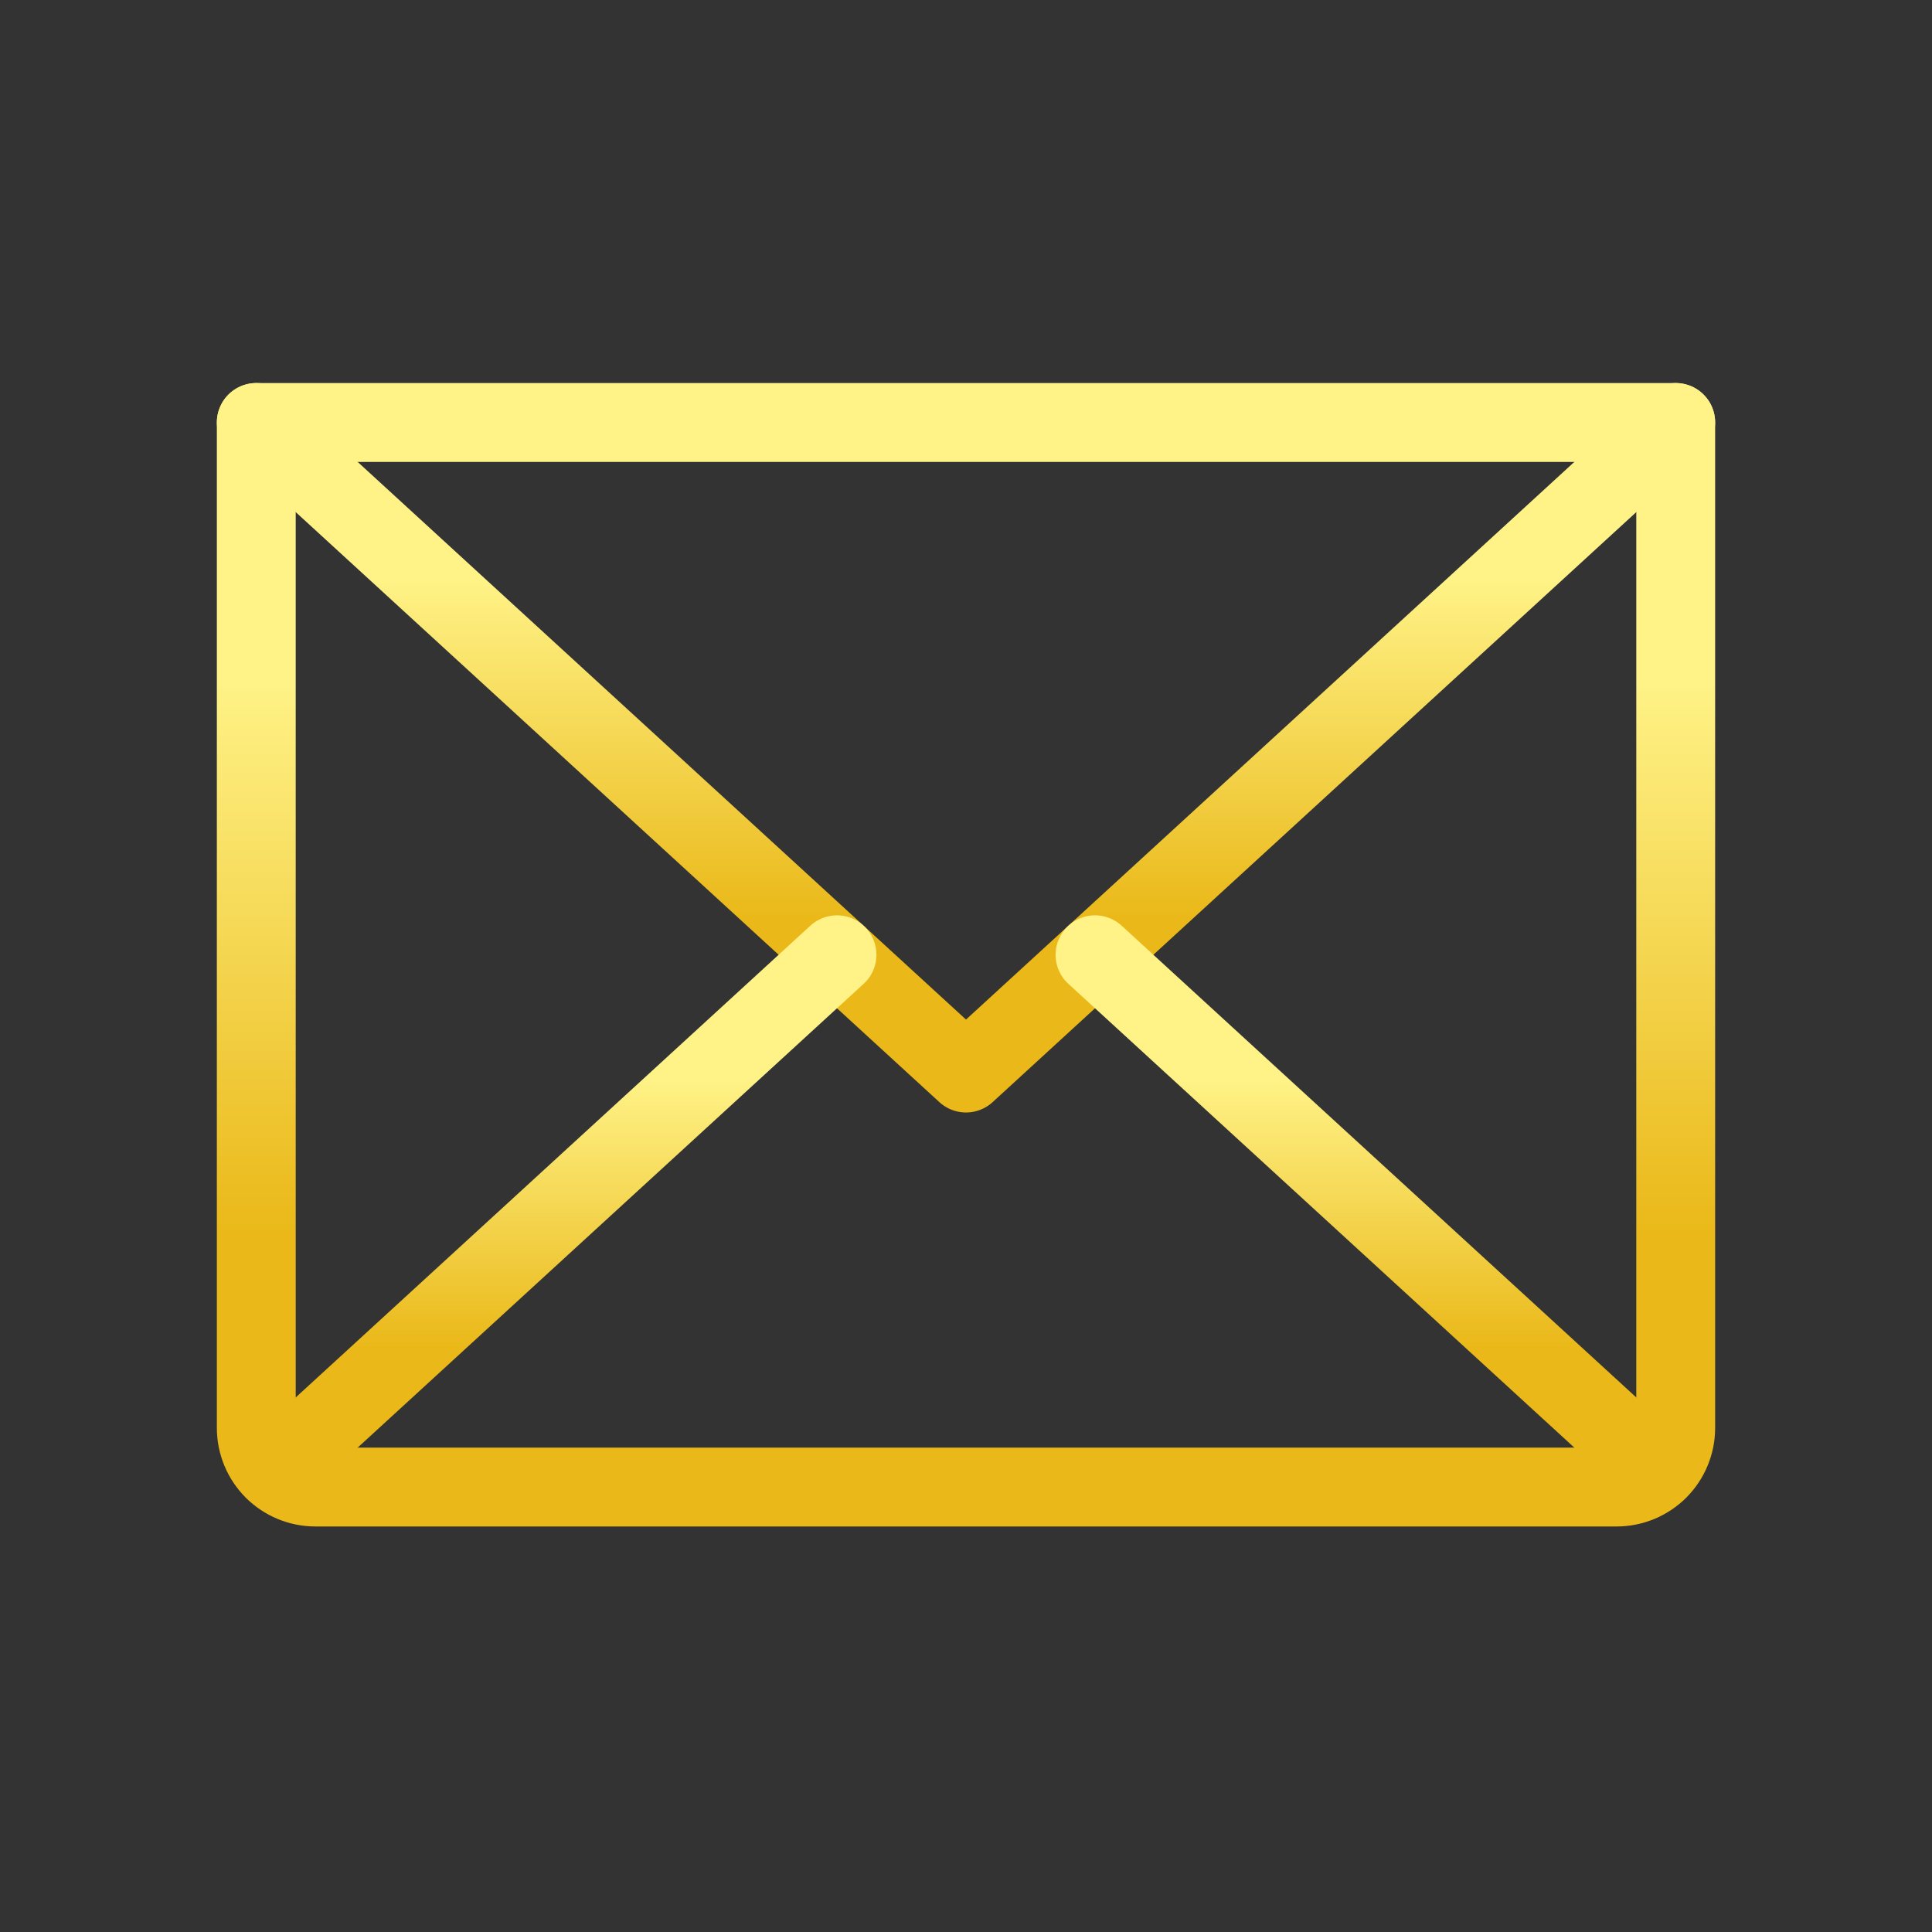
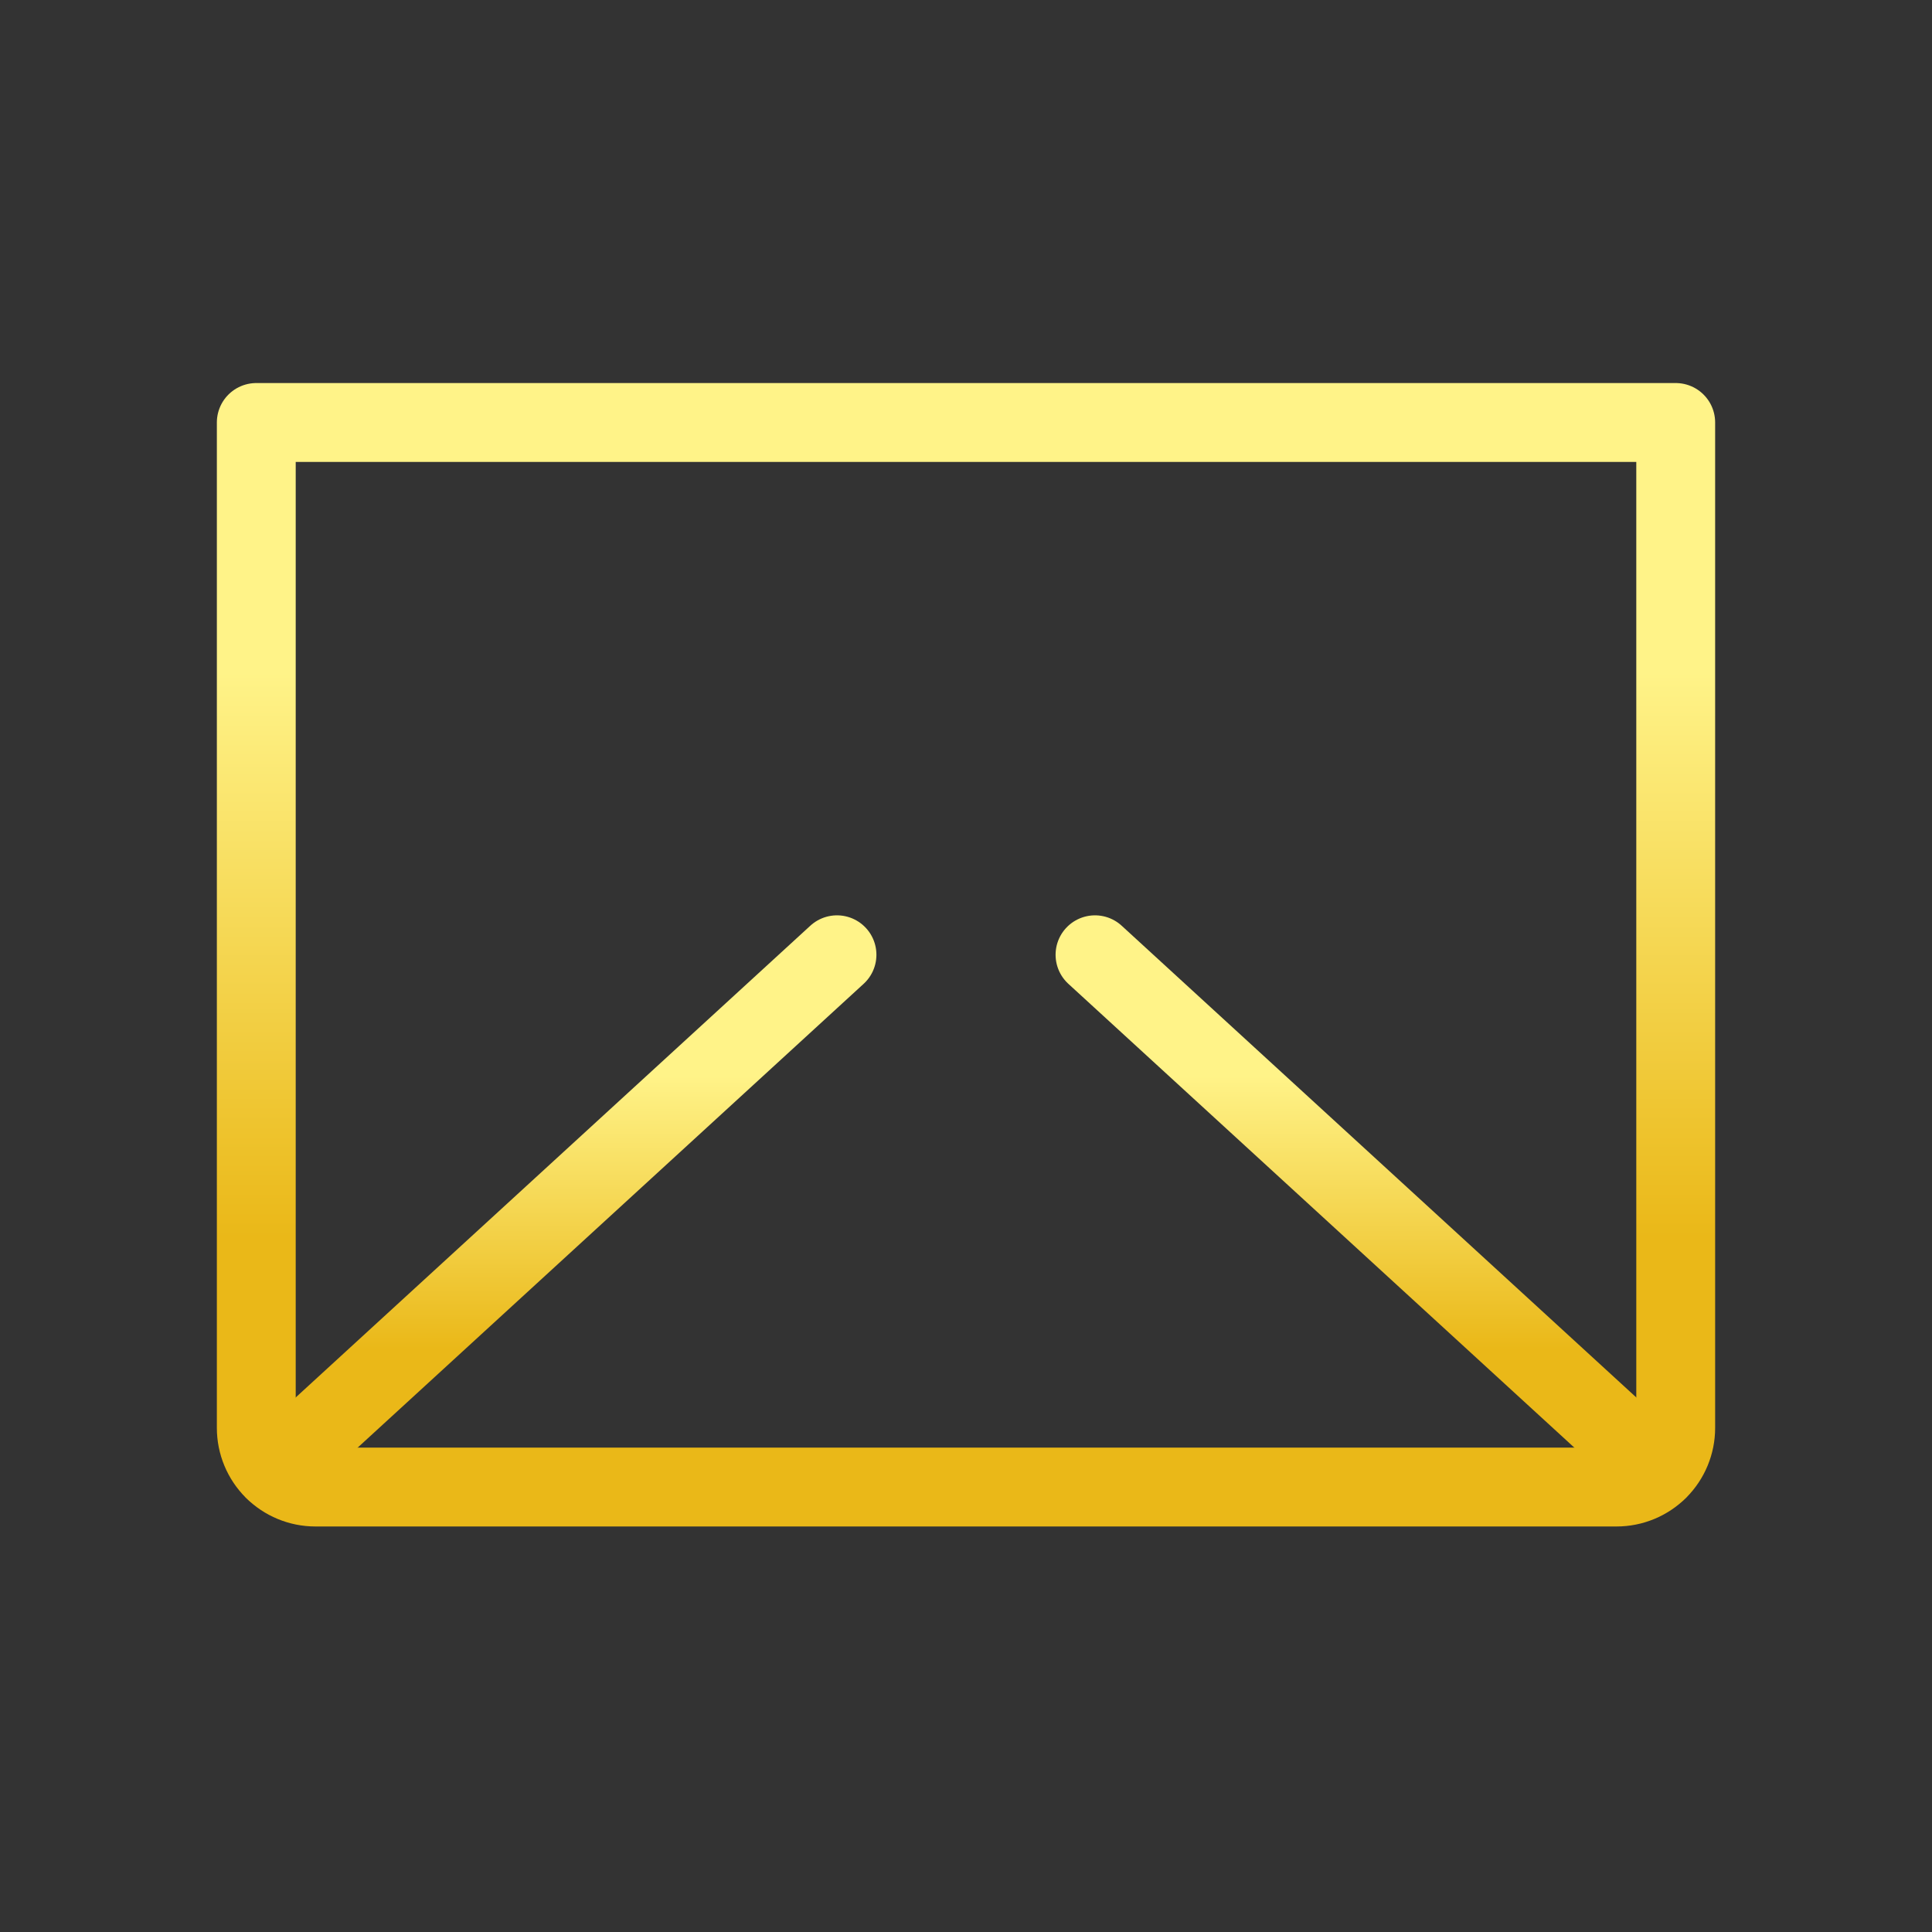
<svg xmlns="http://www.w3.org/2000/svg" width="49" height="49" viewBox="0 0 49 49" fill="none">
  <rect x="0" y="0" width="49" height="49" fill="#333333" stroke="none" />
  <g id="Envelope" clip-path="url(#clip0_2371_32367)">
-     <path id="Vector" d="M42.5 10.715L24.5 27.215L6.5 10.715" stroke="url(#paint0_linear_2371_32367)" stroke-width="2" stroke-linecap="round" stroke-linejoin="round" />
    <path id="Vector_2" d="M6.5 10.715H42.5V36.215C42.5 36.613 42.342 36.994 42.061 37.276C41.779 37.557 41.398 37.715 41 37.715H8C7.602 37.715 7.221 37.557 6.939 37.276C6.658 36.994 6.5 36.613 6.5 36.215V10.715Z" stroke="url(#paint1_linear_2371_32367)" stroke-width="2" stroke-linecap="round" stroke-linejoin="round" />
    <path id="Vector_3" d="M21.228 24.215L6.963 37.291" stroke="url(#paint2_linear_2371_32367)" stroke-width="2" stroke-linecap="round" stroke-linejoin="round" />
    <path id="Vector_4" d="M42.037 37.291L27.772 24.215" stroke="url(#paint3_linear_2371_32367)" stroke-width="2" stroke-linecap="round" stroke-linejoin="round" />
  </g>
  <defs>
    <linearGradient id="paint0_linear_2371_32367" x1="24.499" y1="27.203" x2="24.499" y2="10.393" gradientUnits="userSpaceOnUse">
      <stop offset="0.229" stop-color="#EAB818" />
      <stop offset="0.75" stop-color="#FFF388" />
    </linearGradient>
    <linearGradient id="paint1_linear_2371_32367" x1="24.499" y1="37.696" x2="24.499" y2="10.189" gradientUnits="userSpaceOnUse">
      <stop offset="0.229" stop-color="#EAB818" />
      <stop offset="0.75" stop-color="#FFF388" />
    </linearGradient>
    <linearGradient id="paint2_linear_2371_32367" x1="14.095" y1="37.282" x2="14.095" y2="23.96" gradientUnits="userSpaceOnUse">
      <stop offset="0.229" stop-color="#EAB818" />
      <stop offset="0.75" stop-color="#FFF388" />
    </linearGradient>
    <linearGradient id="paint3_linear_2371_32367" x1="34.904" y1="37.282" x2="34.904" y2="23.96" gradientUnits="userSpaceOnUse">
      <stop offset="0.229" stop-color="#EAB818" />
      <stop offset="0.75" stop-color="#FFF388" />
    </linearGradient>
    <clipPath id="clip0_2371_32367">
      <rect width="48" height="48" fill="white" transform="translate(0.5 0.215)" />
    </clipPath>
  </defs>
</svg>